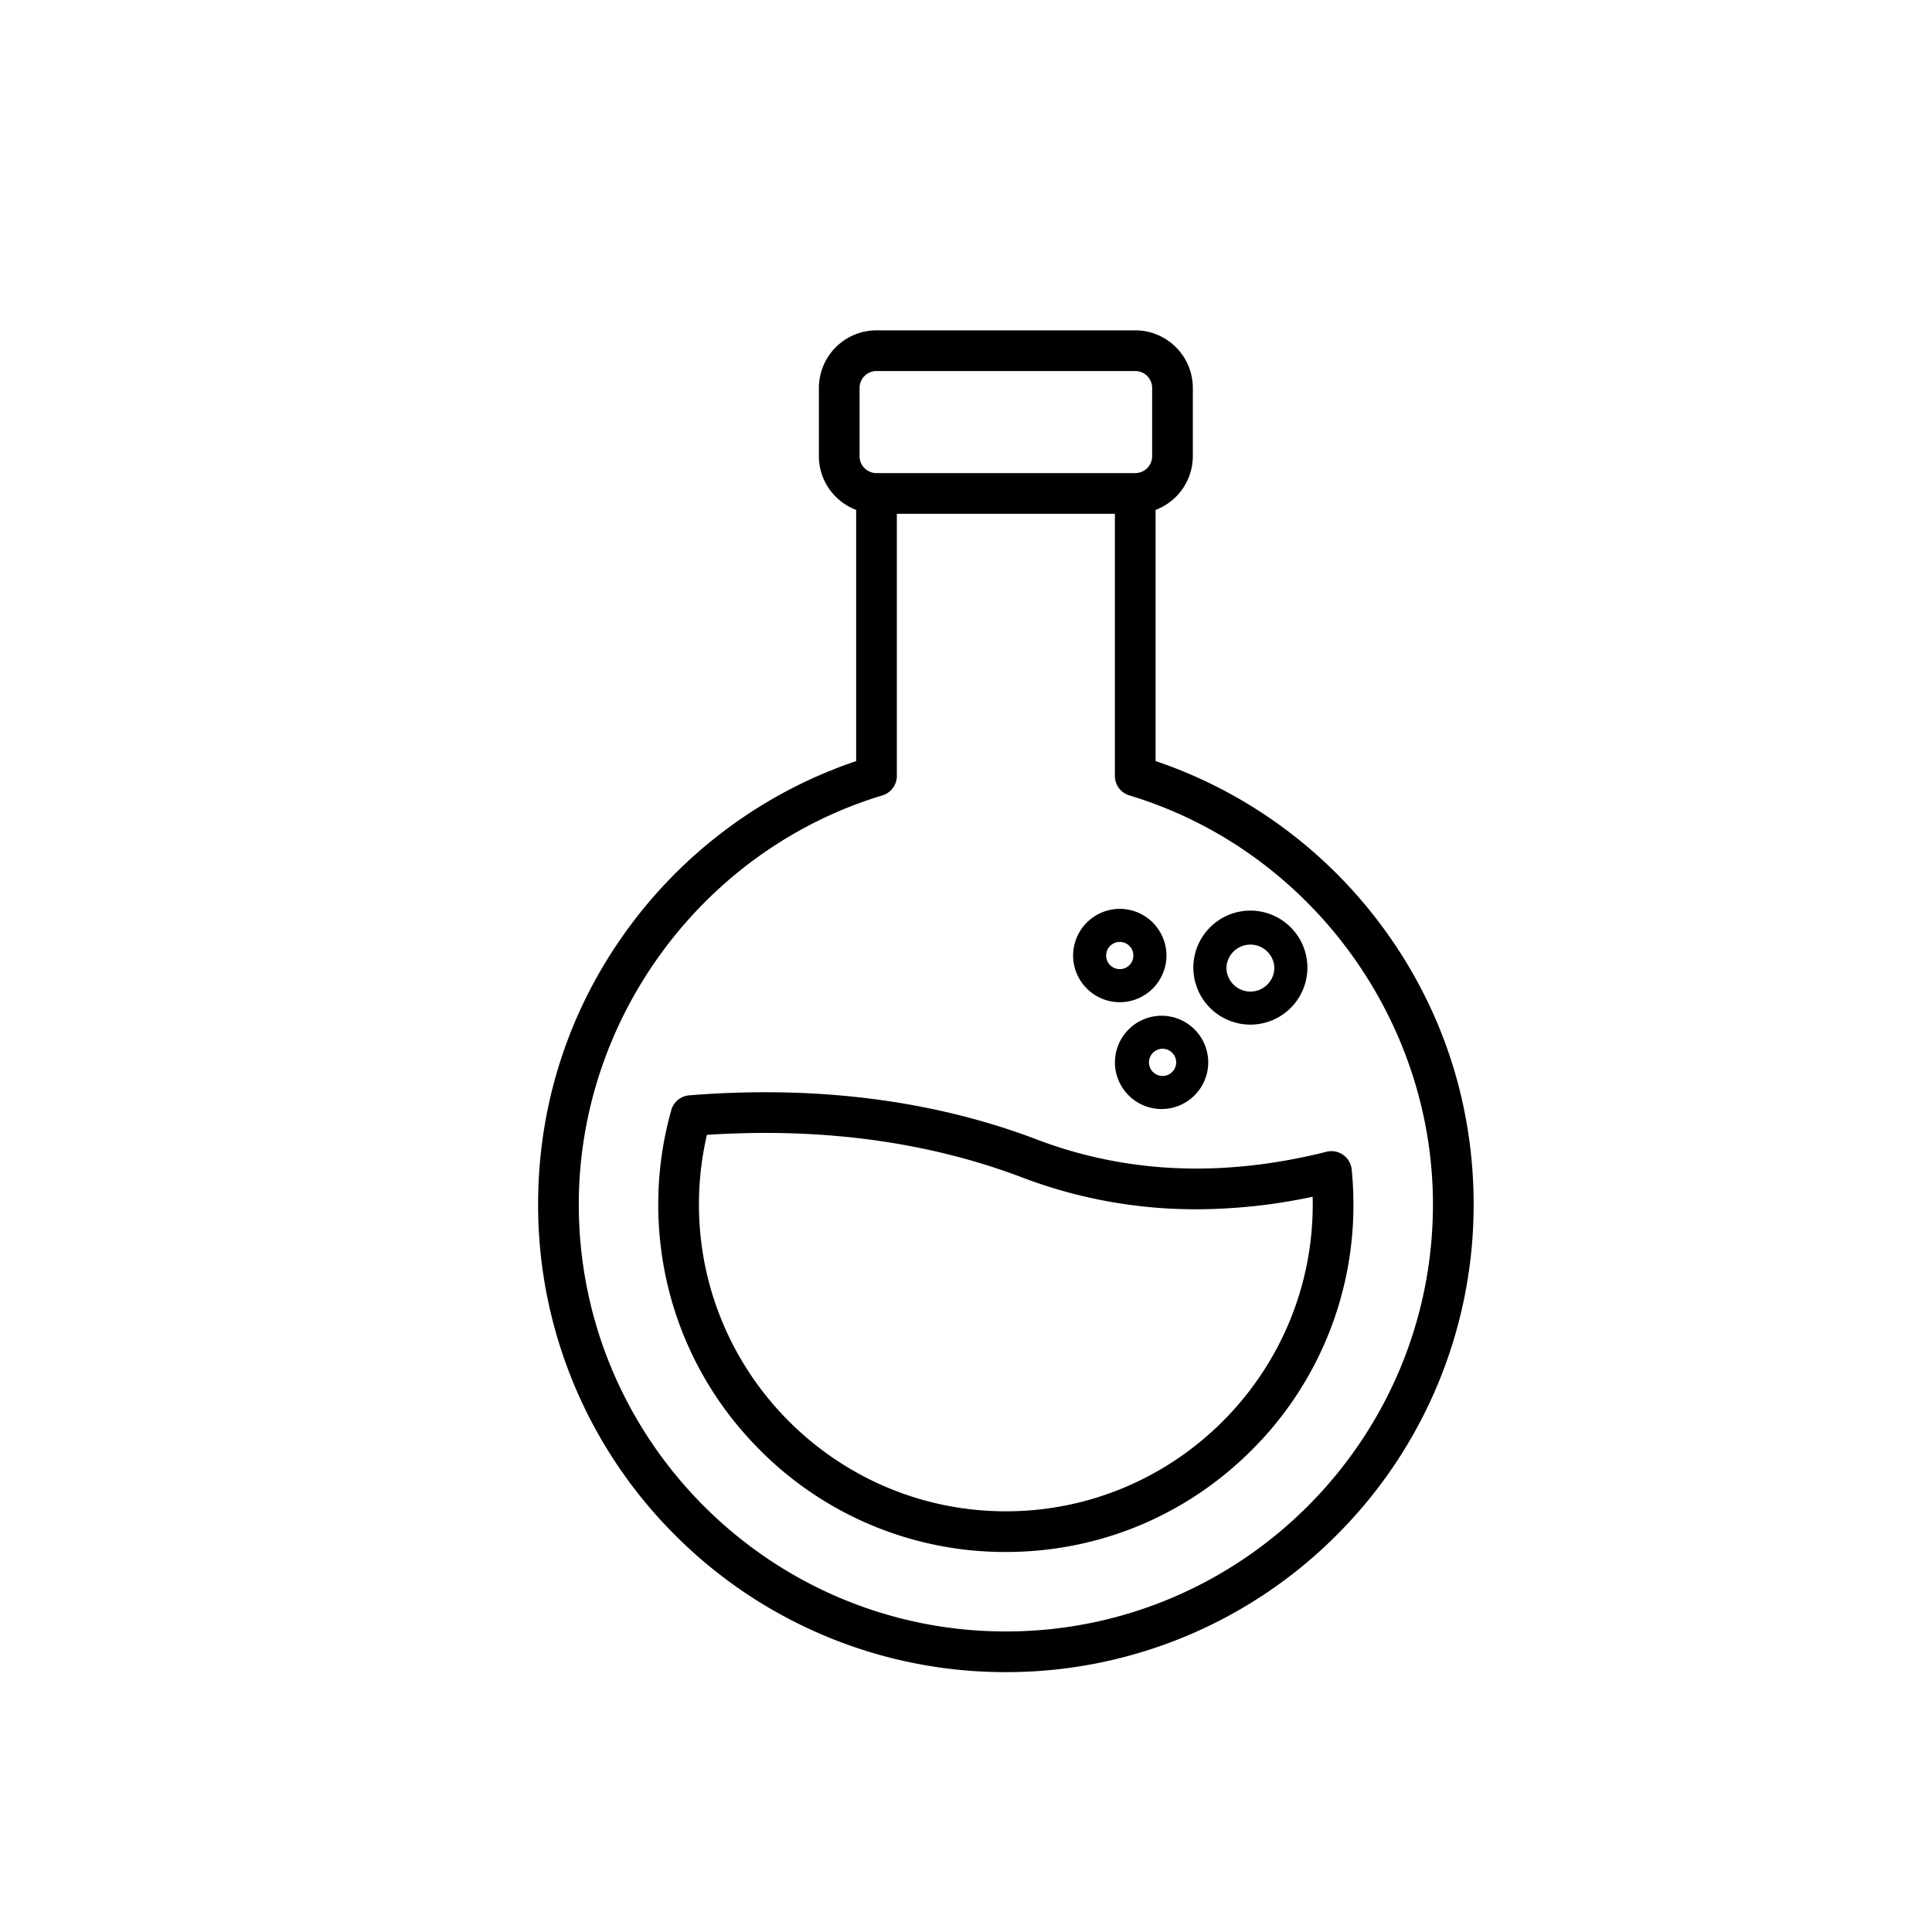
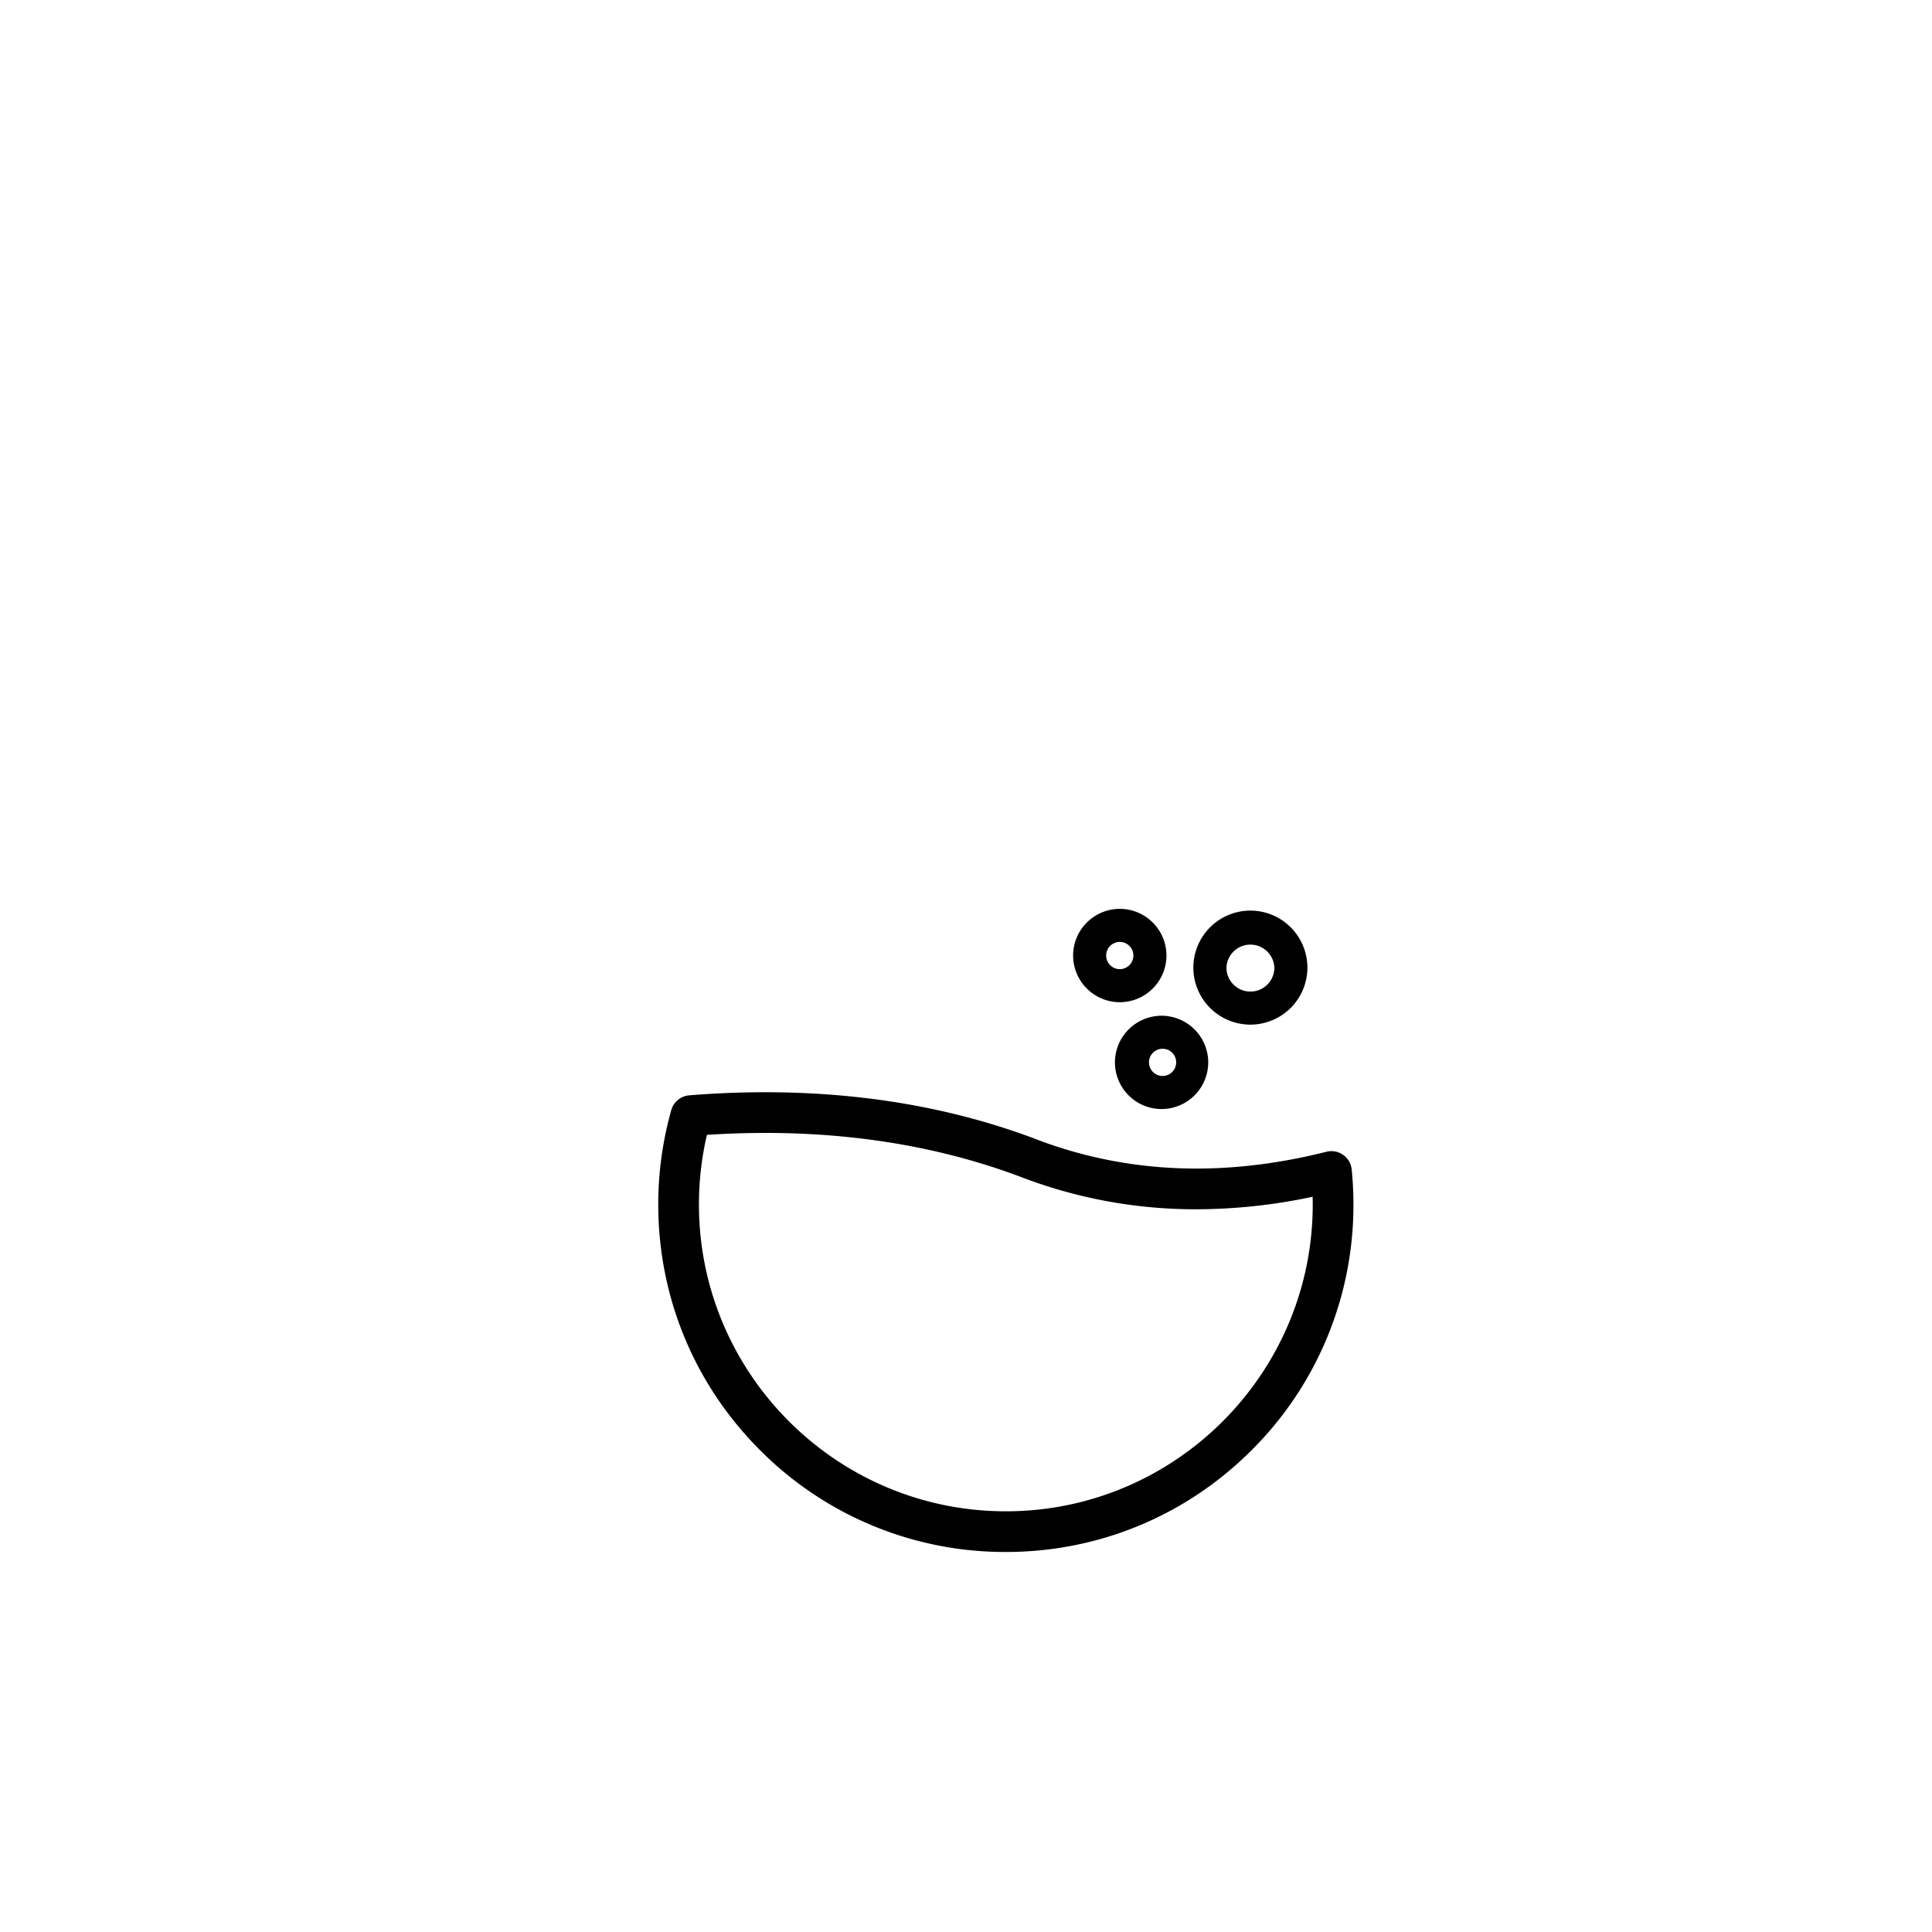
<svg xmlns="http://www.w3.org/2000/svg" viewBox="0 0 100 100" fill="none">
-   <path d="M71.403 47.77a24.3 24.3 0 0 0-5.448-5.264 24.1 24.1 0 0 0-6.143-3.113v-13a2.98 2.98 0 0 0 1.929-2.779v-3.535a2.985 2.985 0 0 0-2.982-2.981H45.368a2.985 2.985 0 0 0-2.982 2.981v3.535c0 1.272.804 2.352 1.929 2.78v13a24.1 24.1 0 0 0-6.143 3.112 24.3 24.3 0 0 0-5.448 5.264c-3.187 4.224-4.872 9.262-4.872 14.568a24.13 24.13 0 0 0 7.091 17.12 24.13 24.13 0 0 0 17.12 7.091 24.13 24.13 0 0 0 17.12-7.092 24.13 24.13 0 0 0 7.092-17.12c0-5.305-1.685-10.343-4.872-14.567M44.492 20.08c0-.483.392-.876.876-.876h13.391c.483 0 .876.392.876.875v3.535c0 .48-.39.87-.87.874l-.006-.001H45.368l-.007.001a.876.876 0 0 1-.87-.874zm7.571 64.364c-12.189 0-22.105-9.917-22.105-22.106 0-9.672 6.462-18.376 15.714-21.168.444-.134.749-.544.749-1.008V26.595h11.285v13.567c0 .464.304.874.749 1.008 9.252 2.792 15.714 11.496 15.714 21.168 0 12.189-9.917 22.106-22.106 22.106" fill="currentColor" />
  <path d="M53.678 58.984c-4.268-1.626-8.999-2.45-14.061-2.45a49 49 0 0 0-3.942.16c-.439.036-.81.34-.929.763a18 18 0 0 0-.675 4.88c0 4.807 1.871 9.325 5.269 12.723a17.87 17.87 0 0 0 12.723 5.27c4.806 0 9.324-1.872 12.722-5.27a17.88 17.88 0 0 0 5.268-12.722c0-.613-.03-1.221-.091-1.81a1.053 1.053 0 0 0-1.305-.913c-2.288.577-4.552.87-6.73.87-2.858 0-5.633-.505-8.249-1.5m14.269 3.354c0 8.76-7.126 15.886-15.884 15.886-8.76 0-15.886-7.127-15.886-15.886 0-1.216.139-2.423.413-3.599a47 47 0 0 1 3.027-.1c4.805 0 9.284.779 13.312 2.313a25.2 25.2 0 0 0 8.999 1.639 29 29 0 0 0 6.014-.649q.005.197.005.396M57.96 51.874a2.42 2.42 0 0 0 2.416-2.416 2.42 2.42 0 0 0-2.416-2.416 2.42 2.42 0 0 0-2.416 2.416 2.42 2.42 0 0 0 2.416 2.416m0-3.12a.704.704 0 1 1-.002 1.409.704.704 0 0 1 .002-1.409m-.251 6.236a2.417 2.417 0 0 0 2.413 2.414 2.42 2.42 0 0 0 2.416-2.414 2.42 2.42 0 0 0-2.416-2.416 2.42 2.42 0 0 0-2.413 2.416m2.413-.704a.704.704 0 1 1 0 1.404.704.704 0 0 1 0-1.404m4.598-7.154a2.957 2.957 0 0 0-2.953 2.953 2.956 2.956 0 0 0 2.953 2.95 2.954 2.954 0 0 0 2.951-2.95 2.955 2.955 0 0 0-2.95-2.953m0 4.192a1.24 1.24 0 0 1-1.24-1.24 1.241 1.241 0 0 1 2.48 0 1.24 1.24 0 0 1-1.24 1.24" fill="currentColor" />
</svg>